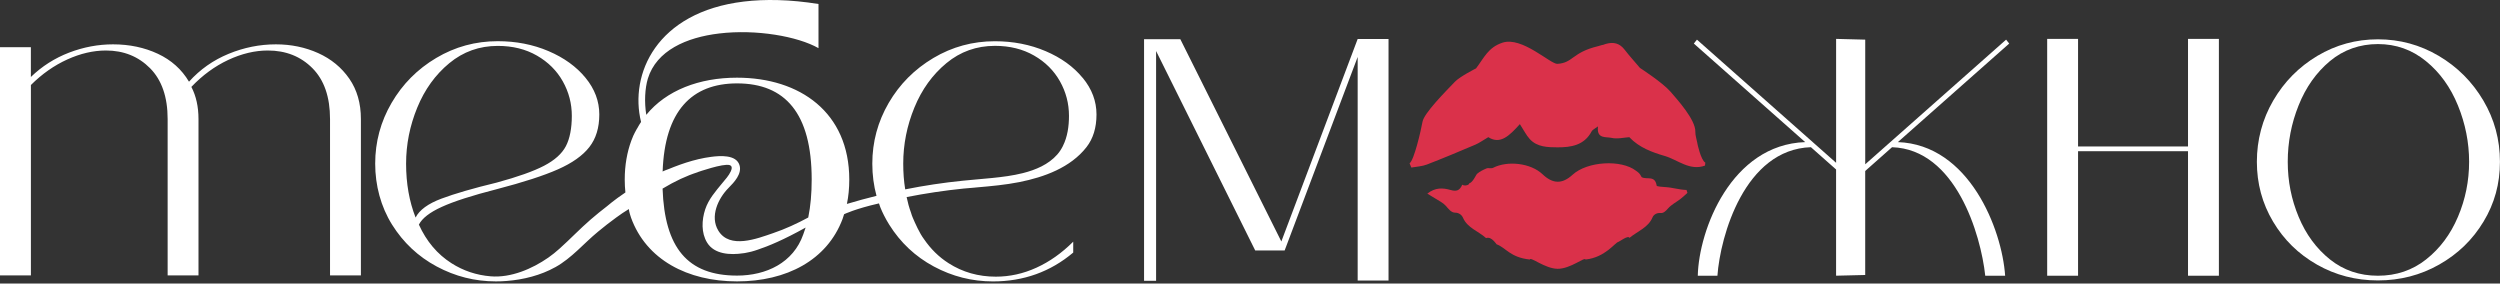
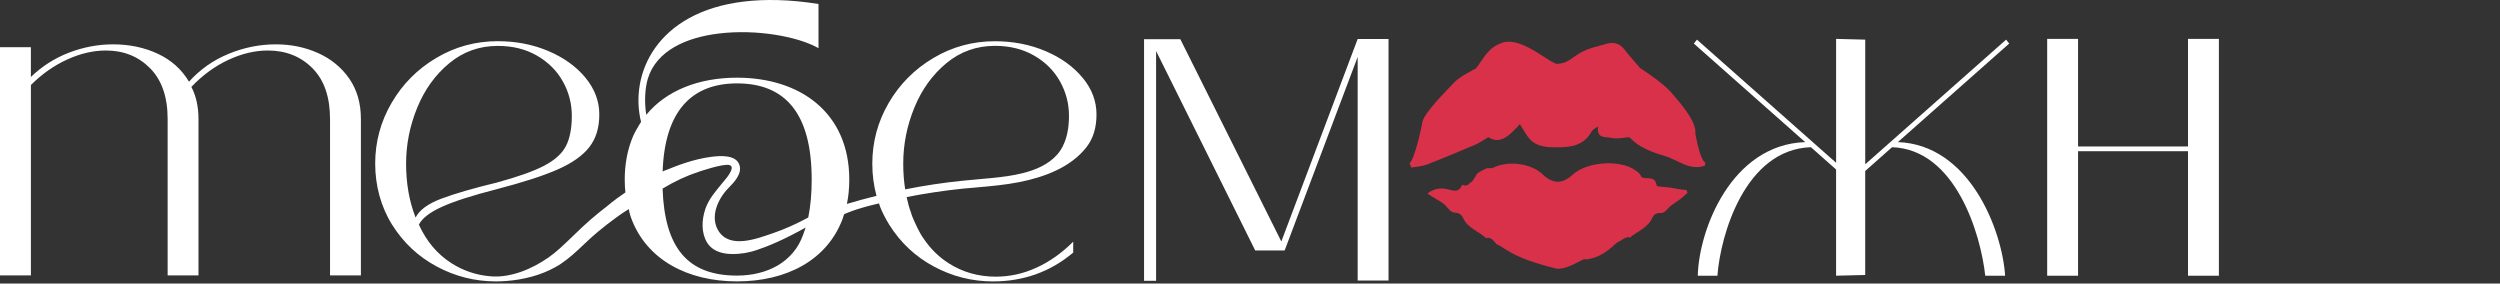
<svg xmlns="http://www.w3.org/2000/svg" width="194" height="22" viewBox="0 0 194 22" fill="none">
  <rect x="0" y="0" width="194" height="22" fill="#333333" stroke="none" />
  <g clip-path="url(#clip0_56_2559)">
    <path d="M0 3.662H2.396V5.973C3.255 5.142 4.244 4.513 5.361 4.083C6.479 3.655 7.615 3.441 8.77 3.441C10.048 3.441 11.207 3.686 12.253 4.175C13.296 4.664 14.101 5.386 14.666 6.34C15.525 5.386 16.551 4.666 17.744 4.175C18.934 3.686 20.157 3.441 21.411 3.441C22.59 3.441 23.681 3.668 24.69 4.12C25.696 4.574 26.5 5.233 27.103 6.102C27.706 6.97 28.006 8.016 28.006 9.238V21.37H25.61V9.238C25.61 7.527 25.157 6.211 24.247 5.294C23.337 4.378 22.182 3.919 20.784 3.919C19.776 3.919 18.752 4.164 17.706 4.653C16.663 5.142 15.712 5.84 14.85 6.743C15.219 7.453 15.403 8.284 15.403 9.238V21.37H13.009V9.238C13.009 7.527 12.553 6.211 11.646 5.294C10.736 4.378 9.594 3.919 8.22 3.919C7.238 3.919 6.236 4.153 5.217 4.616C4.198 5.08 3.257 5.74 2.398 6.597V21.37H0V3.662Z" fill="white" />
-     <path d="M179.795 20.532C178.357 19.714 177.222 18.601 176.387 17.193C175.551 15.788 175.133 14.24 175.133 12.553C175.133 10.866 175.556 9.258 176.404 7.802C177.252 6.346 178.394 5.192 179.83 4.334C181.268 3.479 182.833 3.051 184.527 3.051C186.222 3.051 187.793 3.479 189.244 4.334C190.693 5.192 191.848 6.346 192.708 7.802C193.567 9.258 193.996 10.84 193.996 12.553C193.996 14.266 193.573 15.788 192.725 17.193C191.877 18.601 190.731 19.712 189.279 20.532C187.831 21.353 186.246 21.761 184.527 21.761C182.809 21.761 181.231 21.351 179.793 20.532M188.269 20.128C189.336 19.286 190.161 18.184 190.737 16.826C191.314 15.469 191.603 14.044 191.603 12.553C191.603 11.063 191.314 9.607 190.737 8.188C190.161 6.77 189.332 5.62 188.249 4.74C187.169 3.86 185.928 3.42 184.527 3.42C183.127 3.42 181.862 3.86 180.805 4.74C179.749 5.622 178.938 6.763 178.375 8.171C177.809 9.576 177.529 11.039 177.529 12.555C177.529 14.072 177.811 15.471 178.375 16.829C178.94 18.186 179.749 19.286 180.805 20.131C181.862 20.975 183.103 21.396 184.527 21.396C185.952 21.396 187.199 20.975 188.267 20.131" fill="white" />
    <path d="M158.861 3.018H161.257V11.366H169.79V3.018H172.186V21.396H169.79V11.734H161.257V21.396H158.861V3.018Z" fill="white" />
    <path d="M88.779 3.043H91.594L99.432 18.739L105.355 3.025H107.75V21.77H105.355V4.42L99.689 19.435H97.404L89.713 3.959V21.79H88.779V3.043Z" fill="white" />
    <path d="M147.274 11.027L155.914 3.38L155.673 3.076L144.742 12.749V3.076L142.482 3.018V12.633L131.683 3.076L131.441 3.38L140.082 11.027C134.344 11.226 131.829 17.839 131.748 21.396H133.272C133.493 18.321 135.382 11.59 140.527 11.422L142.48 13.151V21.394L144.74 21.339V13.269L146.822 11.424C151.767 11.586 153.711 18.199 154.055 21.396H155.599C155.355 17.784 152.808 11.219 147.269 11.027" fill="white" />
    <path d="M131.721 11.138C131.653 10.776 131.55 10.497 131.558 10.222C131.589 9.296 130.129 7.692 129.638 7.123C129.025 6.409 127.264 5.274 127.264 5.274C126.837 4.77 126.436 4.329 126.072 3.858C125.671 3.334 125.189 3.251 124.654 3.397C124.63 3.404 124.603 3.412 124.579 3.419C124.514 3.439 124.448 3.461 124.38 3.487C124.373 3.489 124.354 3.487 124.34 3.487C124.229 3.519 124.117 3.557 124.003 3.585C121.975 4.074 122.085 4.883 120.851 4.955C120.32 4.986 118.111 2.808 116.592 3.312C115.472 3.683 115.165 4.488 114.54 5.307C114.54 5.307 113.295 5.933 112.901 6.344C112.14 7.138 110.507 8.779 110.387 9.449C110.255 10.18 109.727 12.446 109.383 12.67L109.519 13.002C109.924 12.928 110.352 12.913 110.729 12.767C111.989 12.28 113.236 11.758 114.481 11.228C114.795 11.095 115.075 10.887 115.492 10.643C116.43 11.25 117.147 10.508 117.942 9.632C118.243 10.095 118.429 10.484 118.709 10.791C119.284 11.422 120.114 11.429 120.866 11.433C121.903 11.437 122.938 11.28 123.508 10.198C123.578 10.062 123.766 9.988 124.005 9.807C123.878 10.8 124.63 10.604 125.027 10.695C125.502 10.807 126.037 10.669 126.436 10.645C127.194 11.453 128.225 11.824 129.185 12.103C130.199 12.4 131.12 13.284 132.31 12.849C132.321 12.745 132.321 12.727 132.332 12.62C131.975 12.409 131.716 11.136 131.716 11.136" fill="#DA314A" />
-     <path d="M123.041 20.142C122.979 19.902 121.862 20.882 120.847 20.858C119.874 20.834 118.771 19.9 118.712 20.138C117.188 19.981 116.827 19.197 116.136 18.957C115.805 18.51 115.564 18.394 115.317 18.473C114.714 17.929 113.868 17.687 113.528 16.897C113.427 16.661 113.19 16.504 112.932 16.504C112.605 16.504 112.414 16.216 112.186 15.963C111.974 15.727 111.656 15.583 111.382 15.404C111.198 15.284 111.007 15.175 110.762 15.027C111.373 14.529 111.987 14.579 112.557 14.741C113.011 14.871 113.274 14.802 113.469 14.332C113.644 14.461 114.017 14.365 114.017 14.223C114.286 14.169 114.549 13.553 114.609 13.499C114.819 13.311 115.091 13.178 115.356 13.069C115.505 13.01 115.718 13.097 115.854 13.027C116.993 12.44 118.791 12.659 119.694 13.516C120.5 14.28 121.222 14.302 122.037 13.556C123.168 12.521 125.794 12.36 126.951 13.248C127.177 13.422 127.208 13.407 127.394 13.748C127.797 13.968 128.433 13.575 128.558 14.409C128.569 14.472 129.023 14.507 129.196 14.516C129.836 14.553 130.233 14.717 130.875 14.741C130.897 14.817 130.921 14.891 130.945 14.968C130.772 15.12 130.605 15.284 130.421 15.426C130.092 15.681 129.698 15.878 129.43 16.185C129.246 16.399 129.08 16.548 128.865 16.53C128.593 16.506 128.337 16.626 128.231 16.877C127.905 17.656 127.085 17.936 126.445 18.459C126.357 18.217 125.619 18.787 125.568 18.78C125.342 18.811 124.564 19.979 123.039 20.138" fill="#DA314A" />
+     <path d="M123.041 20.142C122.979 19.902 121.862 20.882 120.847 20.858C117.188 19.981 116.827 19.197 116.136 18.957C115.805 18.51 115.564 18.394 115.317 18.473C114.714 17.929 113.868 17.687 113.528 16.897C113.427 16.661 113.19 16.504 112.932 16.504C112.605 16.504 112.414 16.216 112.186 15.963C111.974 15.727 111.656 15.583 111.382 15.404C111.198 15.284 111.007 15.175 110.762 15.027C111.373 14.529 111.987 14.579 112.557 14.741C113.011 14.871 113.274 14.802 113.469 14.332C113.644 14.461 114.017 14.365 114.017 14.223C114.286 14.169 114.549 13.553 114.609 13.499C114.819 13.311 115.091 13.178 115.356 13.069C115.505 13.01 115.718 13.097 115.854 13.027C116.993 12.44 118.791 12.659 119.694 13.516C120.5 14.28 121.222 14.302 122.037 13.556C123.168 12.521 125.794 12.36 126.951 13.248C127.177 13.422 127.208 13.407 127.394 13.748C127.797 13.968 128.433 13.575 128.558 14.409C128.569 14.472 129.023 14.507 129.196 14.516C129.836 14.553 130.233 14.717 130.875 14.741C130.897 14.817 130.921 14.891 130.945 14.968C130.772 15.12 130.605 15.284 130.421 15.426C130.092 15.681 129.698 15.878 129.43 16.185C129.246 16.399 129.08 16.548 128.865 16.53C128.593 16.506 128.337 16.626 128.231 16.877C127.905 17.656 127.085 17.936 126.445 18.459C126.357 18.217 125.619 18.787 125.568 18.78C125.342 18.811 124.564 19.979 123.039 20.138" fill="#DA314A" />
    <path d="M84.016 6.044C83.304 5.175 82.346 4.483 81.143 3.97C79.939 3.457 78.626 3.2 77.199 3.2C75.481 3.2 73.889 3.634 72.427 4.503C70.966 5.371 69.81 6.533 68.962 7.988C68.116 9.444 67.691 11.015 67.691 12.702C67.691 13.578 67.803 14.409 68.017 15.197C67.25 15.387 66.483 15.594 65.72 15.825C65.843 15.238 65.904 14.61 65.904 13.935C65.904 8.732 62.086 6.028 57.189 6.028C54.261 6.028 51.707 7.006 50.151 8.911C49.991 7.912 50.046 6.862 50.274 6.098C50.944 3.924 53.259 2.901 55.808 2.598C58.68 2.253 61.902 2.82 63.515 3.737V0.31C61.297 -0.045 59.361 -0.076 57.728 0.12C50.916 0.937 48.834 5.78 49.746 9.461C49.693 9.54 49.645 9.619 49.596 9.699C49.588 9.712 49.579 9.725 49.572 9.741C49.524 9.819 49.48 9.9 49.437 9.981C49.437 9.979 49.437 9.976 49.434 9.974C49.303 10.203 49.206 10.398 49.136 10.548C49.136 10.555 49.132 10.561 49.13 10.566C49.079 10.681 49.035 10.797 48.989 10.917C48.663 11.805 48.479 12.816 48.479 13.935C48.479 14.282 48.498 14.614 48.531 14.935C47.637 15.537 47.12 15.991 47.12 15.991C46.683 16.325 46.258 16.672 45.842 17.03C44.998 17.757 44.237 18.567 43.407 19.306C43.135 19.549 42.85 19.782 42.552 19.989C41.3 20.86 39.652 21.57 38.085 21.443C36.973 21.354 35.954 21.013 35.029 20.422C33.938 19.725 33.096 18.73 32.506 17.432C32.752 16.943 33.341 16.482 34.275 16.057C35.209 15.629 36.633 15.171 38.549 14.68C40.614 14.143 42.197 13.628 43.301 13.139C44.406 12.65 45.217 12.076 45.732 11.415C46.249 10.753 46.506 9.911 46.506 8.883C46.506 7.855 46.151 6.908 45.438 6.039C44.726 5.171 43.768 4.479 42.565 3.966C41.361 3.453 40.046 3.196 38.622 3.196C36.901 3.196 35.312 3.63 33.85 4.498C32.388 5.367 31.235 6.528 30.387 7.984C29.538 9.44 29.115 11.011 29.115 12.698C29.115 14.385 29.551 16.037 30.424 17.432C31.296 18.826 32.451 19.909 33.887 20.679C35.325 21.45 36.855 21.836 38.475 21.836C38.573 21.836 38.672 21.836 38.773 21.831C38.773 21.831 38.977 21.831 39.314 21.803C40.618 21.703 41.964 21.362 43.084 20.736C43.084 20.736 43.087 20.736 43.095 20.732C44.369 20.024 45.292 18.896 46.403 17.982C46.865 17.602 47.334 17.229 47.819 16.88C48.137 16.65 48.461 16.423 48.797 16.223C48.825 16.474 48.95 16.834 48.965 16.877C48.965 16.88 48.965 16.882 48.965 16.882C50.145 20.151 53.356 21.836 57.194 21.836C61.032 21.836 64.177 20.192 65.38 17L65.385 16.986L65.501 16.624C65.501 16.624 66.341 16.209 68.208 15.784C68.208 15.784 68.245 15.906 68.313 16.083C68.318 16.094 68.322 16.105 68.326 16.116C68.407 16.317 68.497 16.515 68.596 16.709C68.721 16.956 68.855 17.196 69.004 17.434C69.876 18.828 71.031 19.911 72.467 20.681C73.903 21.452 75.433 21.838 77.055 21.838C79.431 21.838 81.513 21.092 83.282 19.599V18.754C82.398 19.636 81.447 20.308 80.426 20.773C79.407 21.238 78.357 21.469 77.276 21.469C75.926 21.469 74.696 21.122 73.609 20.424C72.853 19.942 72.222 19.317 71.7 18.553C71.356 18.099 71.018 17.329 70.827 16.884C70.777 16.762 70.733 16.646 70.698 16.517C70.692 16.504 70.692 16.498 70.692 16.498C70.551 16.113 70.439 15.71 70.354 15.293C71.816 15.005 73.289 14.784 74.777 14.632C75.036 14.608 75.299 14.584 75.575 14.564C75.654 14.551 75.735 14.546 75.821 14.54C76.888 14.448 78.03 14.344 79.106 14.13C81.029 13.745 83.074 13.006 84.314 11.415C84.829 10.753 85.088 9.911 85.088 8.883C85.088 7.855 84.733 6.908 84.018 6.039M31.513 12.698C31.513 11.207 31.802 9.758 32.379 8.351C32.956 6.945 33.784 5.795 34.867 4.902C35.947 4.01 37.201 3.562 38.626 3.562C39.781 3.562 40.794 3.813 41.666 4.315C42.536 4.815 43.207 5.483 43.674 6.314C44.141 7.146 44.373 8.038 44.373 8.992C44.373 9.946 44.22 10.753 43.913 11.341C43.606 11.928 43.043 12.434 42.218 12.864C41.394 13.292 40.173 13.726 38.551 14.167C36.732 14.608 35.303 15.022 34.258 15.413C33.214 15.804 32.546 16.295 32.25 16.882C31.759 15.633 31.513 14.239 31.513 12.698ZM62.338 18.178C61.569 20.393 59.458 21.386 57.194 21.386C53.356 21.386 51.574 19.228 51.416 14.636C52.367 14.062 53.27 13.641 54.142 13.364V13.357C54.142 13.357 56.133 12.661 56.617 12.811C56.85 12.883 56.79 13.117 56.707 13.3C56.549 13.643 56.28 13.929 56.043 14.217C55.528 14.845 54.986 15.459 54.726 16.24C54.447 17.078 54.41 18.069 54.87 18.824C55.427 19.736 56.665 19.804 57.682 19.651C57.682 19.651 57.836 19.64 58.156 19.562C58.211 19.549 58.263 19.538 58.314 19.525C58.485 19.481 58.649 19.429 58.813 19.37C59.6 19.11 60.815 18.61 62.516 17.659C62.516 17.659 62.34 18.174 62.338 18.176M62.726 16.836L62.719 16.88C61.843 17.351 60.926 17.776 59.982 18.095C58.761 18.512 56.628 19.352 55.743 17.899C55.074 16.801 55.723 15.398 56.543 14.575C56.974 14.141 57.595 13.484 57.384 12.811C57.121 11.98 55.861 12.085 55.197 12.17C54.533 12.255 53.88 12.416 53.242 12.619C52.922 12.722 52.608 12.835 52.295 12.956C52.157 13.008 52.021 13.065 51.885 13.121C51.834 13.141 51.42 13.283 51.42 13.322C51.578 8.608 53.676 6.471 57.196 6.471C60.929 6.471 62.987 8.789 62.987 13.931C62.987 15.027 62.899 15.991 62.728 16.836M82.48 11.332C82.364 11.565 82.221 11.79 82.043 11.991C81.362 12.768 80.362 13.185 79.378 13.433C78.591 13.63 77.789 13.732 76.982 13.813C76.577 13.855 76.171 13.887 75.766 13.925C75.404 13.955 75.047 13.986 74.716 14.023C73.21 14.175 71.719 14.4 70.244 14.695C70.139 14.058 70.091 13.392 70.091 12.694C70.091 11.203 70.38 9.754 70.957 8.346C71.533 6.941 72.364 5.79 73.445 4.898C74.525 4.005 75.779 3.558 77.204 3.558C78.359 3.558 79.371 3.809 80.244 4.311C81.116 4.811 81.785 5.478 82.252 6.31C82.719 7.141 82.953 8.034 82.953 8.988C82.953 9.782 82.841 10.614 82.48 11.33" fill="white" />
  </g>
  <defs>
    <clipPath id="clip0_56_2559">
      <rect width="194" height="22" fill="white" />
    </clipPath>
  </defs>
</svg>